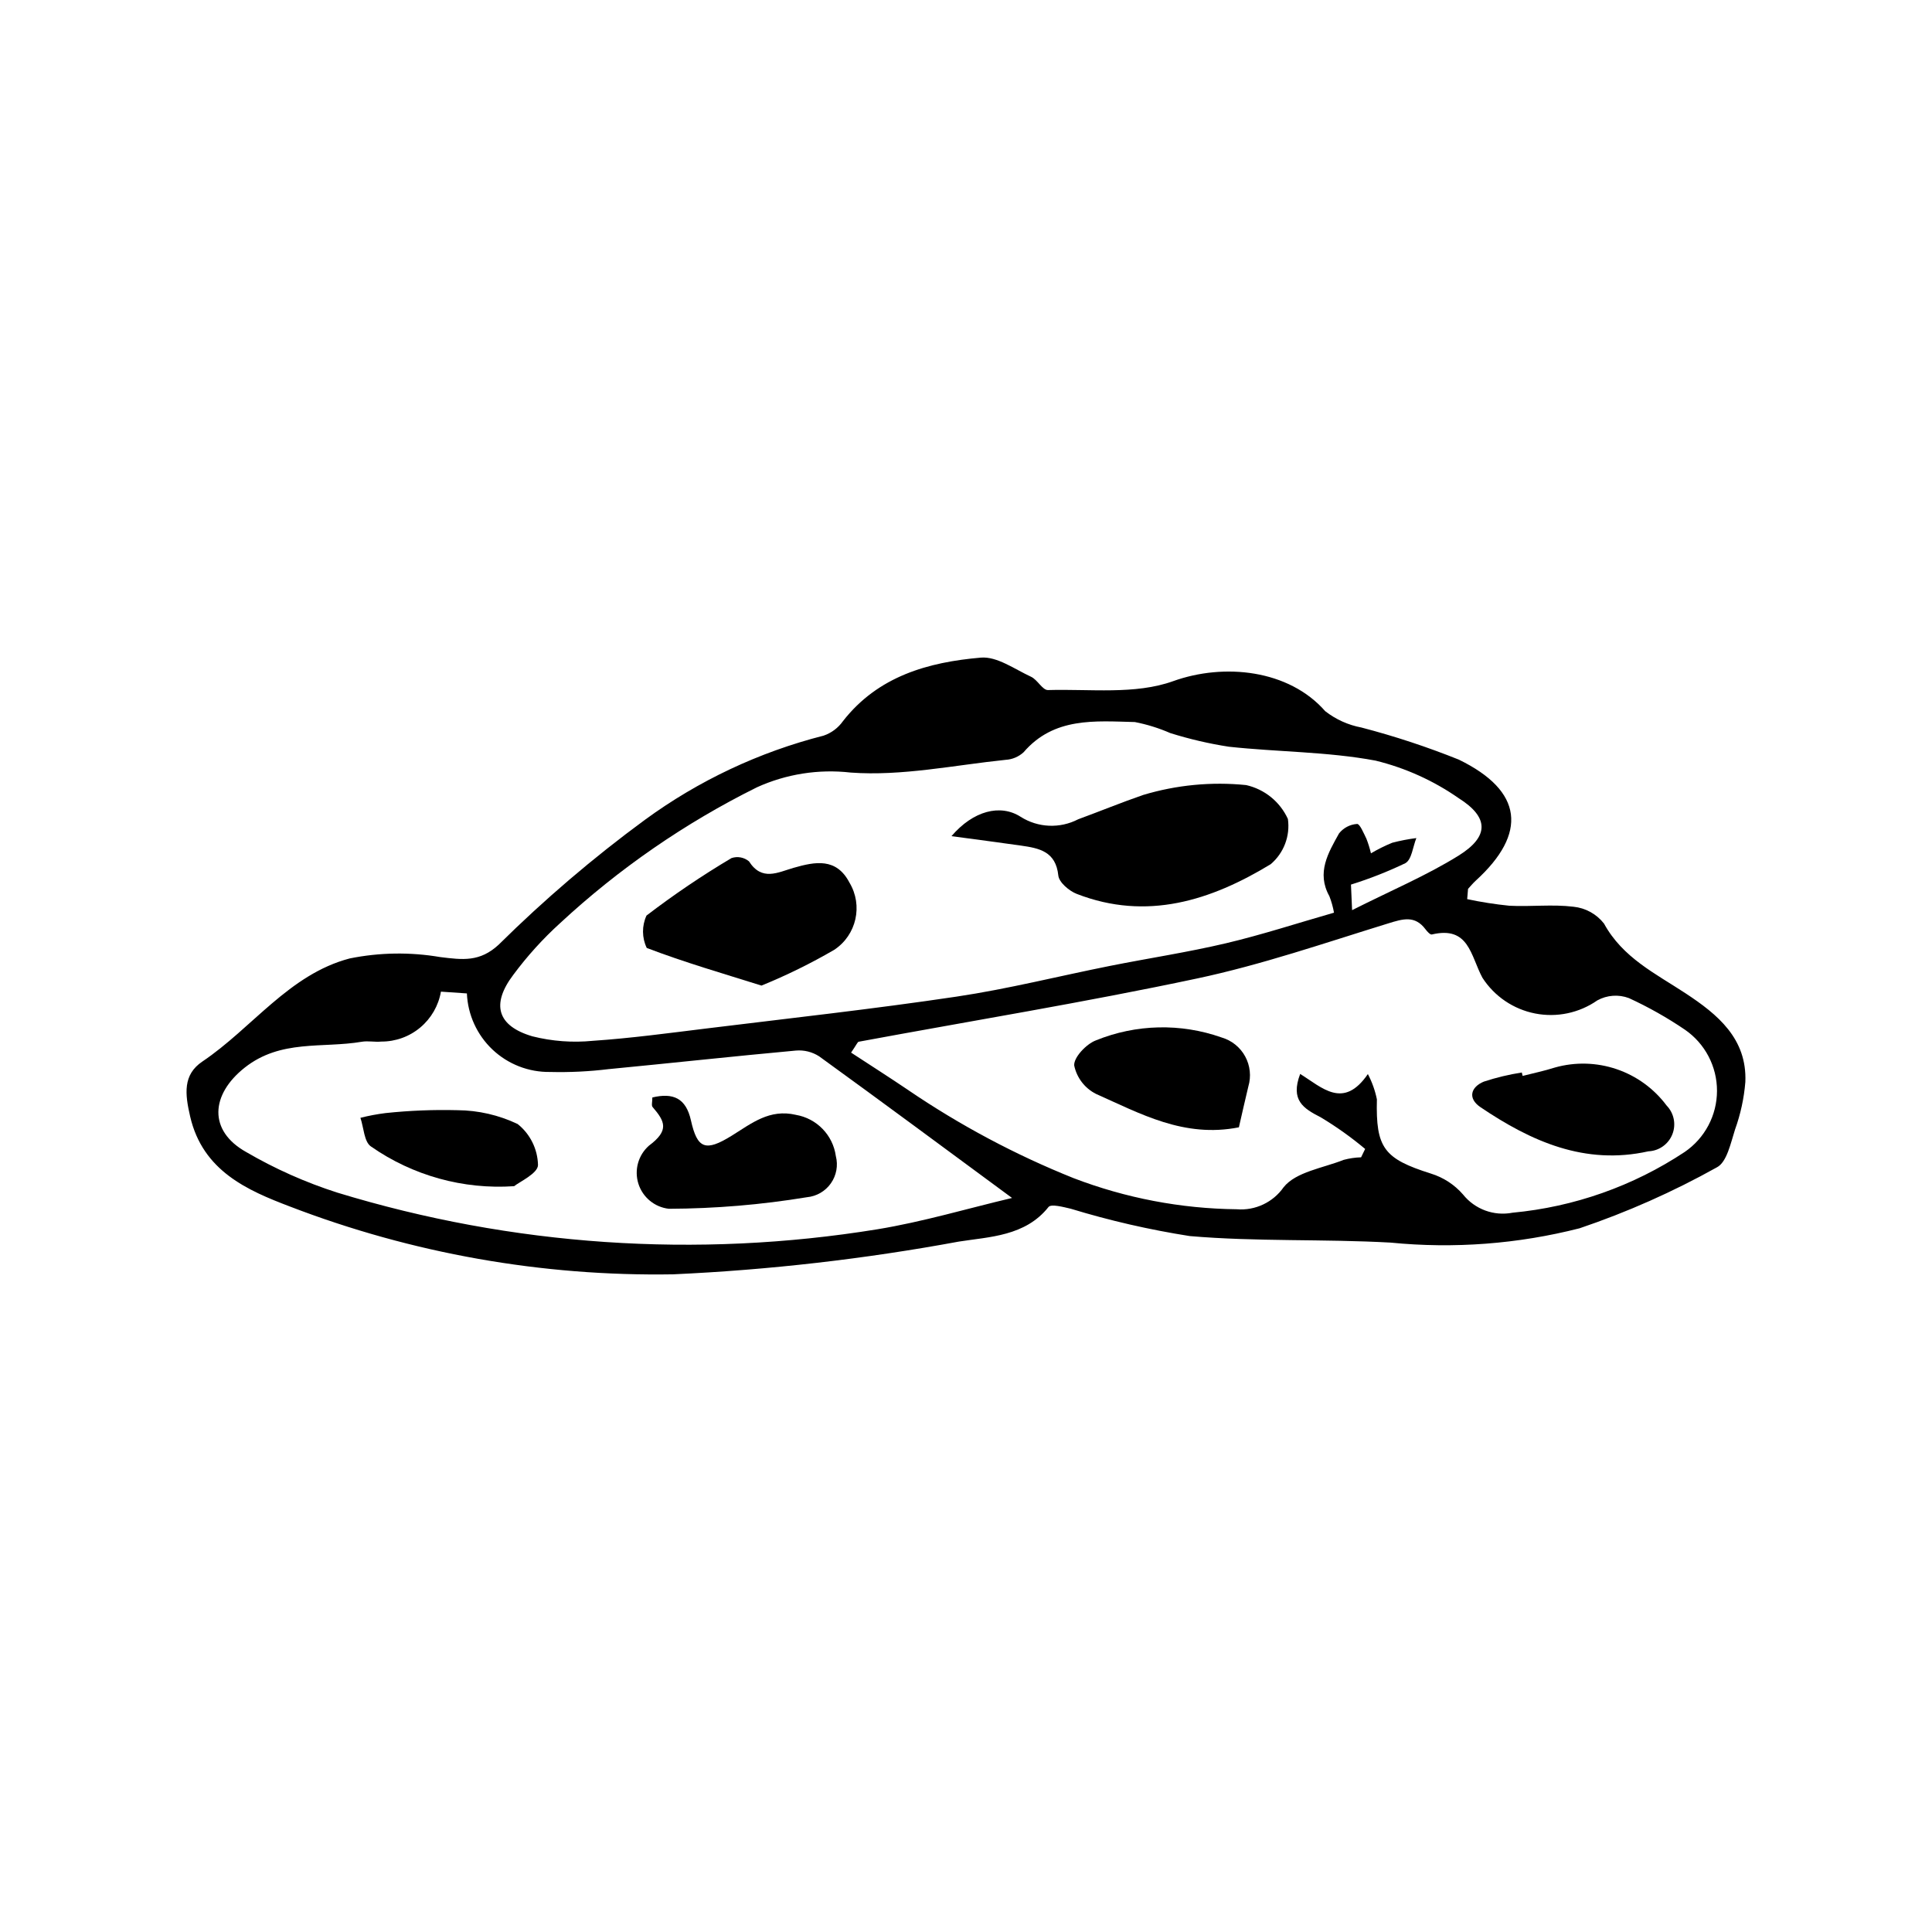
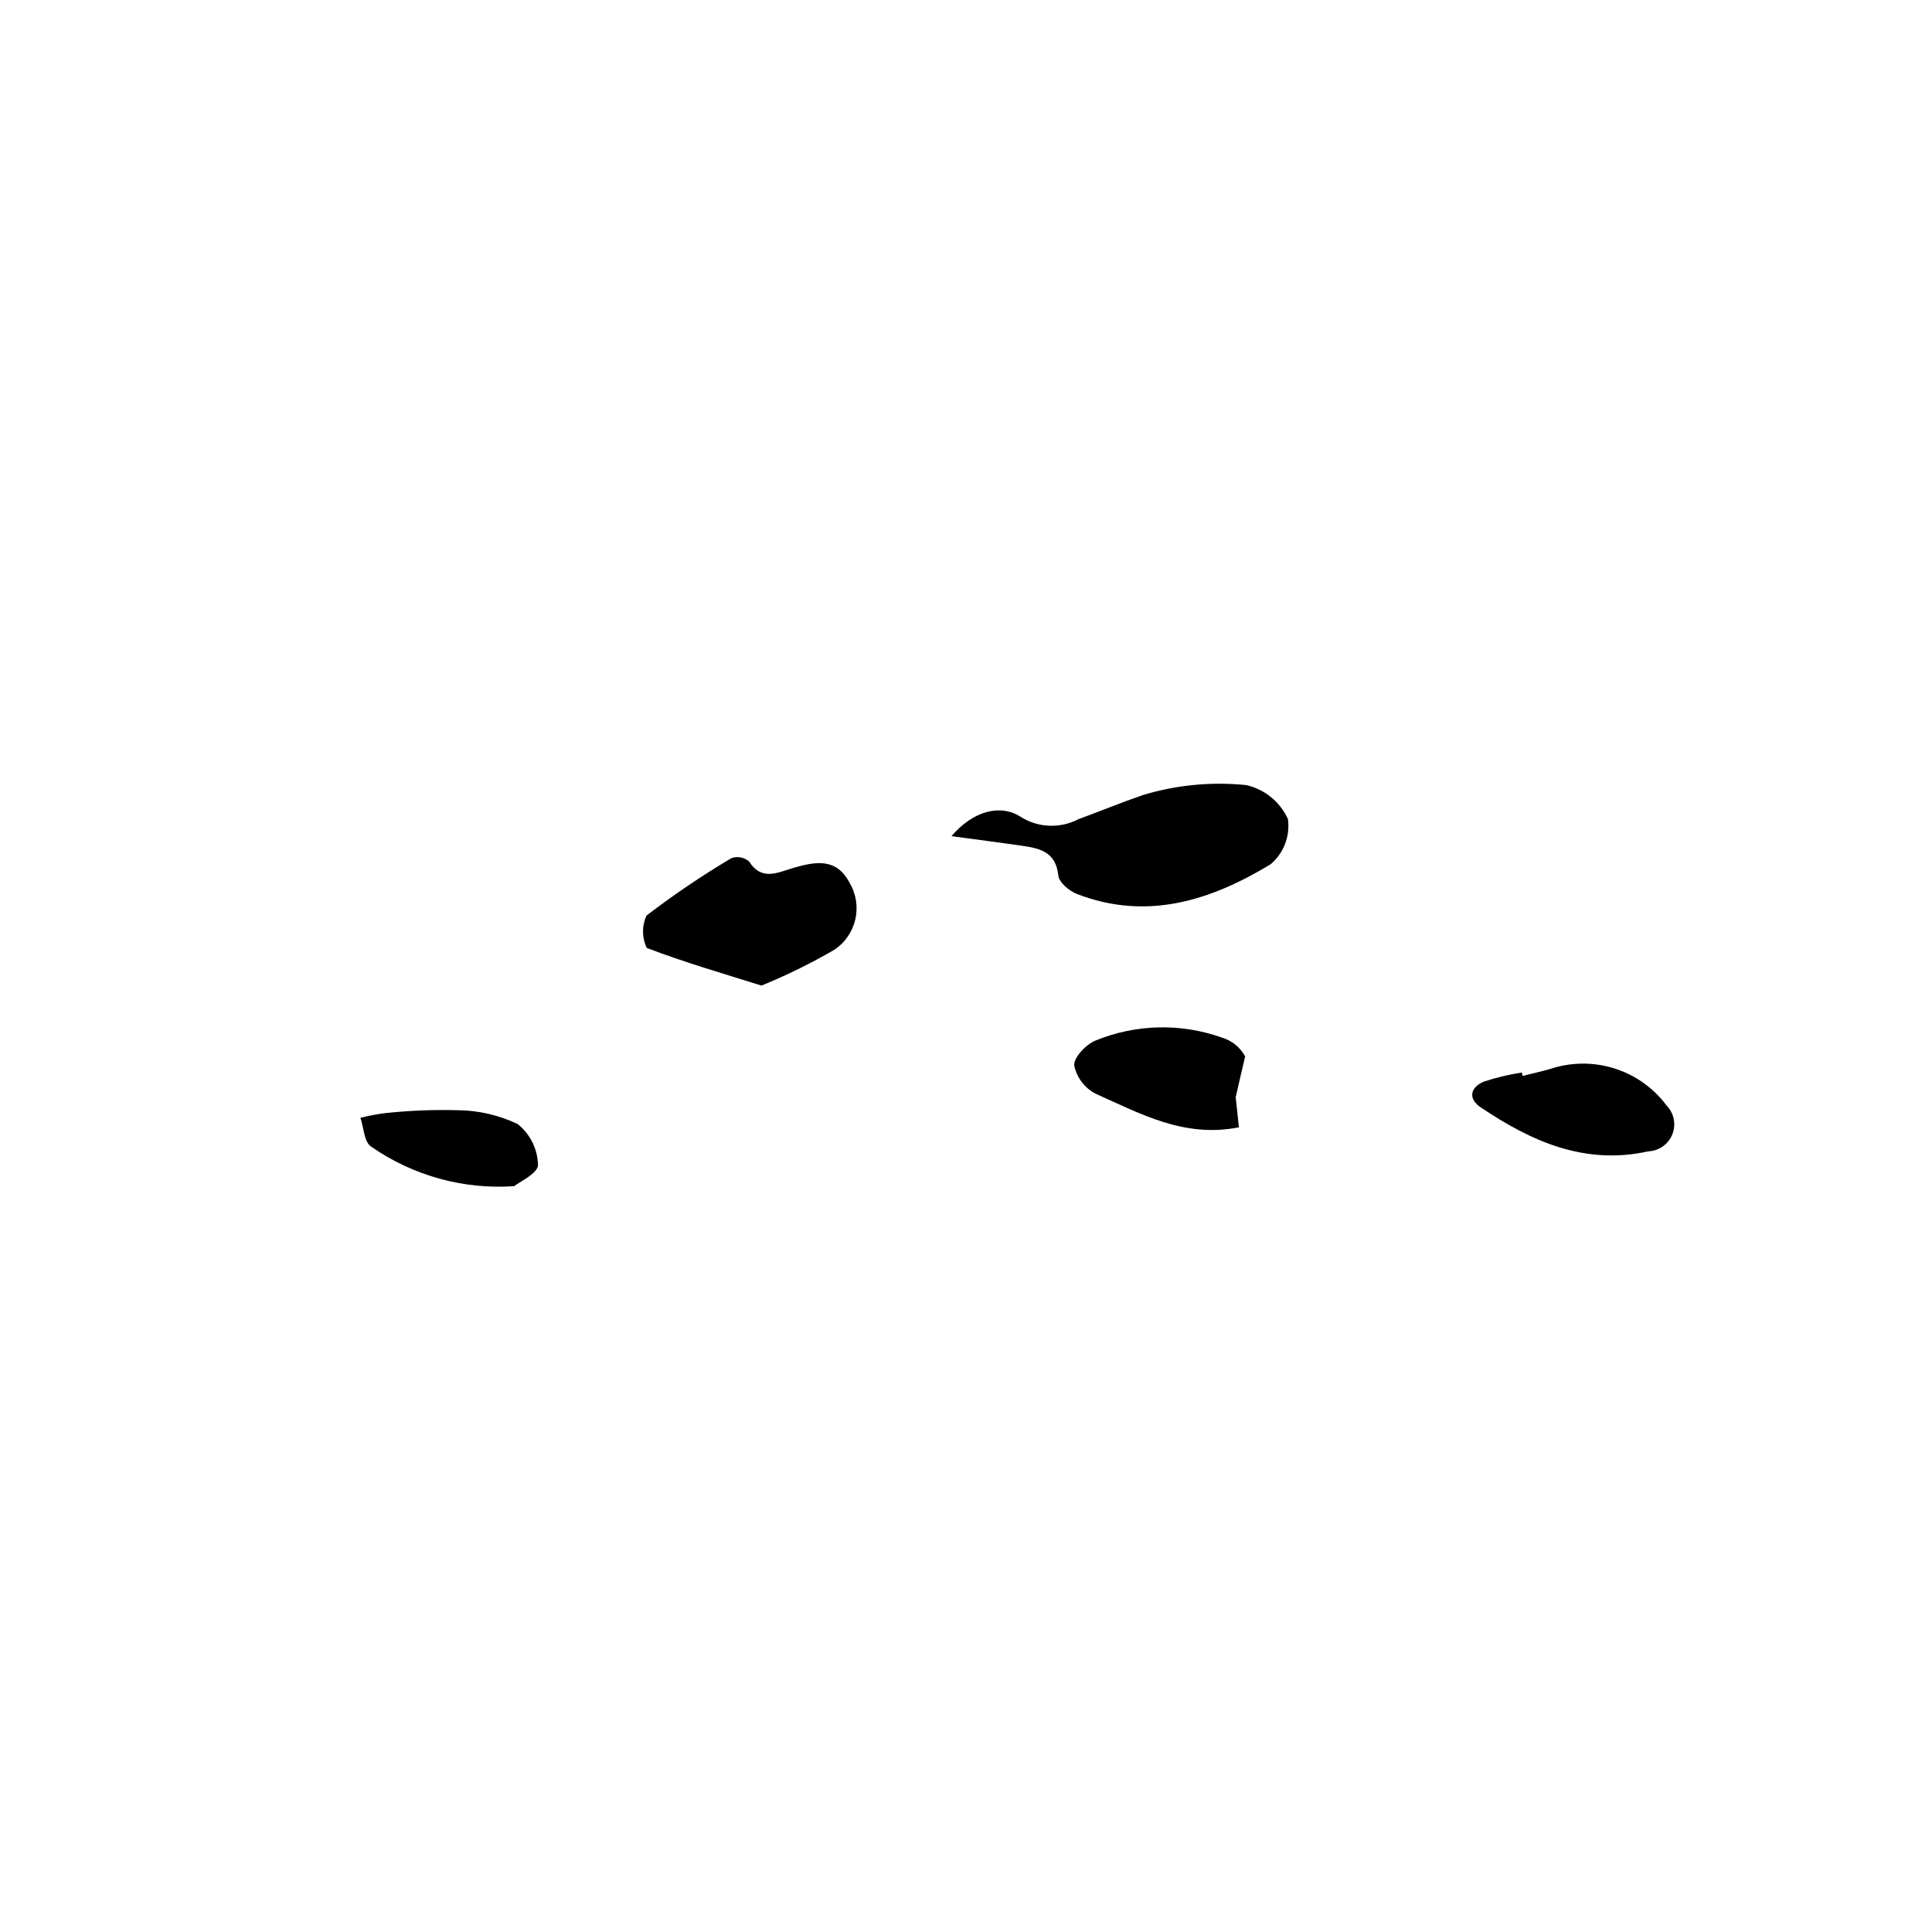
<svg xmlns="http://www.w3.org/2000/svg" fill="#000000" width="800px" height="800px" version="1.1" viewBox="144 144 512 512">
  <g>
-     <path d="m532.82 382.28c3.695 0.789 7.43 1.371 11.184 1.75 5.66 0.297 11.41-0.426 17 0.266h0.004c3.184 0.328 6.102 1.938 8.07 4.461 4.957 9.066 13.641 13.234 21.652 18.508 8.445 5.555 16.281 11.977 15.805 23.461-0.348 4.309-1.27 8.559-2.738 12.625-1.145 3.566-2.16 8.641-4.805 10.004-11.609 6.484-23.785 11.891-36.379 16.152-16.348 4.172-33.297 5.457-50.086 3.797-17.727-0.992-35.578-0.211-53.242-1.734-10.66-1.672-21.188-4.09-31.508-7.238-1.973-0.457-5.219-1.336-5.91-0.465-6.156 7.769-15.699 7.894-23.707 9.16h-0.004c-25.027 4.625-50.344 7.527-75.773 8.684-34.711 0.578-69.211-5.531-101.61-17.992-11.141-4.242-23.027-9.367-26.375-23.812-1.395-6.012-1.965-11.094 3.238-14.594 13.219-8.895 22.992-23.109 39.047-27.316 7.898-1.598 16.023-1.719 23.969-0.363 5.934 0.73 10.488 1.367 15.527-3.305h-0.004c12.082-11.949 25.02-22.996 38.711-33.051 14.219-10.402 30.301-17.98 47.375-22.324 2.07-0.703 3.867-2.051 5.129-3.84 9.301-11.93 22.598-15.637 36.551-16.836 4.269-0.367 8.953 3.066 13.301 5.074 1.703 0.789 3.039 3.566 4.484 3.523 11.129-0.324 23.102 1.266 33.148-2.352 13.52-4.867 30.676-3.066 40.316 7.945 2.809 2.191 6.106 3.68 9.609 4.336 8.777 2.289 17.395 5.129 25.809 8.508 17.035 8.301 18.258 19.52 4.449 32.102-0.723 0.66-1.344 1.434-2.012 2.152zm-30.5 2.918c10.34-5.211 19.68-9.148 28.188-14.43 8.145-5.055 8.156-10.141 0.039-15.254-6.664-4.644-14.133-8.016-22.023-9.945-12.734-2.379-25.918-2.277-38.859-3.68h-0.004c-5.254-0.812-10.445-2.023-15.52-3.613-3.012-1.316-6.164-2.297-9.391-2.926-10.531-0.258-21.441-1.367-29.5 8.02h-0.004c-1.305 1.188-2.973 1.891-4.731 1.992-13.695 1.418-27.535 4.371-41.074 3.375-8.492-0.973-17.094 0.379-24.875 3.918-19.004 9.434-36.555 21.547-52.113 35.969-4.586 4.16-8.75 8.762-12.438 13.738-5.891 7.797-4.25 13.527 5.07 16.273 5.234 1.32 10.656 1.723 16.031 1.191 10.07-0.68 20.102-2.043 30.133-3.273 22.078-2.715 44.203-5.152 66.199-8.43 13.695-2.039 27.184-5.457 40.785-8.164 10.203-2.031 20.516-3.59 30.633-5.977 9.559-2.258 18.922-5.324 28.66-8.113l-0.004-0.004c-0.262-1.496-0.676-2.961-1.227-4.375-3.473-6.227-0.285-11.504 2.57-16.633 1.168-1.469 2.902-2.379 4.777-2.5 0.723-0.059 1.754 2.465 2.469 3.906 0.496 1.262 0.898 2.559 1.207 3.879 1.812-1.074 3.703-2.016 5.652-2.809 2.098-0.547 4.231-0.961 6.379-1.234-0.926 2.289-1.223 5.711-2.906 6.644l0.004 0.004c-4.664 2.238-9.484 4.133-14.426 5.676 0.059 1.262 0.129 2.945 0.297 6.773zm4.18 43.438c1.113 2.109 1.918 4.371 2.391 6.707-0.316 12.898 1.867 15.73 14.297 19.66 3.305 1.016 6.258 2.934 8.523 5.543 3.137 3.93 8.195 5.793 13.133 4.832 16.297-1.523 31.965-7.051 45.609-16.09 5.348-3.652 8.555-9.707 8.57-16.18 0.016-6.477-3.16-12.547-8.492-16.223-4.707-3.195-9.668-5.996-14.84-8.375-2.746-1.035-5.809-0.816-8.383 0.602-4.801 3.348-10.758 4.602-16.5 3.469-5.746-1.133-10.781-4.551-13.953-9.473-3.152-5.863-3.543-13.801-13.406-11.461-0.43 0.102-1.23-0.781-1.656-1.352-2.82-3.785-6-2.789-9.906-1.582-16.789 5.176-33.496 10.949-50.637 14.59-29.738 6.32-59.777 11.223-89.684 16.766-0.316 0.059-0.523 0.711-2.019 2.883 5.019 3.285 10.184 6.574 15.254 10l-0.004 0.004c13.691 9.305 28.344 17.105 43.711 23.262 13.812 5.293 28.453 8.086 43.242 8.246 4.891 0.402 9.621-1.824 12.43-5.848 3.254-4.066 10.41-5.062 15.91-7.242 1.508-0.406 3.055-0.633 4.613-0.676l1.074-2.215c-3.699-3.102-7.637-5.906-11.777-8.391-4.621-2.356-8.07-4.523-5.441-11.488 5.801 3.594 11.449 9.508 17.941 0.031zm-94.297 32.836c-17.785-13.105-34.375-25.41-51.105-37.523-1.832-1.184-4.004-1.727-6.18-1.539-16.531 1.512-33.035 3.324-49.562 4.914l0.004-0.004c-5.172 0.637-10.383 0.891-15.594 0.762-5.66 0.082-11.129-2.043-15.246-5.93-4.113-3.887-6.551-9.227-6.789-14.883l-6.879-0.473c-0.645 3.715-2.586 7.082-5.477 9.504s-6.547 3.742-10.316 3.727c-1.719 0.176-3.516-0.238-5.203 0.051-10.414 1.773-21.457-0.699-31.012 6.859-9.016 7.133-9.707 16.711 0.398 22.363 7.629 4.449 15.723 8.055 24.133 10.75 46.328 14.164 95.293 17.492 143.11 9.727 12.082-1.977 23.906-5.516 35.715-8.305z" />
    <path d="m396.15 365.59c5.785-6.762 12.98-8.578 18.336-5.125 4.598 2.914 10.402 3.164 15.234 0.656 5.777-2.121 11.516-4.477 17.195-6.434v-0.004c8.848-2.664 18.137-3.559 27.328-2.629 4.891 1.102 8.984 4.426 11.062 8.98 0.641 4.516-1.086 9.043-4.562 11.988-15.836 9.629-32.84 15.074-51.391 7.871-2.027-0.785-4.699-3.059-4.887-4.871-0.66-6.41-5.082-7.238-9.883-7.93-5.691-0.816-11.395-1.551-18.434-2.504z" />
    <path d="m345.8 405.19c-10.055-3.164-20.395-6.148-30.41-9.977v-0.004c-1.293-2.707-1.316-5.852-0.059-8.578 7.199-5.512 14.719-10.598 22.516-15.227 1.59-0.543 3.348-0.215 4.641 0.859 3.418 5.348 7.668 2.914 11.812 1.723 5.75-1.652 11.352-2.731 14.824 3.93 3.625 6.047 1.855 13.875-4.016 17.777-6.207 3.613-12.656 6.785-19.309 9.496z" />
-     <path d="m472.32 442.75c-14.543 2.887-26.133-3.644-37.895-8.863h0.004c-2.961-1.504-5.078-4.273-5.754-7.523-0.16-2.129 3.215-5.711 5.762-6.656 10.629-4.32 22.473-4.594 33.293-0.77 2.668 0.773 4.918 2.578 6.25 5.016s1.637 5.309 0.844 7.973c-0.91 3.762-1.746 7.547-2.504 10.824z" />
+     <path d="m472.32 442.75c-14.543 2.887-26.133-3.644-37.895-8.863h0.004c-2.961-1.504-5.078-4.273-5.754-7.523-0.16-2.129 3.215-5.711 5.762-6.656 10.629-4.32 22.473-4.594 33.293-0.77 2.668 0.773 4.918 2.578 6.25 5.016c-0.91 3.762-1.746 7.547-2.504 10.824z" />
    <path d="m547.51 429.13c2.852-0.73 5.75-1.328 8.551-2.223 5.375-1.516 11.082-1.363 16.371 0.438 5.285 1.797 9.902 5.16 13.238 9.637 1.965 2.023 2.559 5.012 1.516 7.629-1.043 2.621-3.527 4.383-6.344 4.5-16.824 3.75-31.07-2.629-44.496-11.691-3.449-2.328-2.609-5.348 0.918-6.793v0.004c3.273-1.074 6.629-1.879 10.031-2.406z" />
-     <path d="m316.88 434.84c5.5-1.312 8.902 0.16 10.219 6.047 1.691 7.57 3.844 8.41 10.855 4.059 5.254-3.262 9.965-7.133 16.973-5.5l-0.004 0.004c5.531 0.945 9.812 5.363 10.582 10.922 0.641 2.484 0.164 5.121-1.312 7.219-1.473 2.098-3.793 3.445-6.344 3.684-12.098 1.996-24.336 3.019-36.598 3.066-3.766-0.426-6.93-3.031-8.07-6.644-1.141-3.617-0.047-7.566 2.793-10.078 5.453-4.059 4.254-6.438 0.973-10.242-0.359-0.41-0.059-1.391-0.066-2.535z" />
    <path d="m280.25 458.35c-13.484 0.922-26.875-2.797-37.953-10.531-1.809-1.23-1.898-4.992-2.781-7.586 2.184-0.555 4.402-0.973 6.641-1.254 6.332-0.672 12.703-0.93 19.074-0.766 5.519 0.039 10.969 1.293 15.953 3.668 3.312 2.637 5.285 6.606 5.391 10.84 0.023 2.234-4.984 4.523-6.324 5.629z" />
  </g>
</svg>